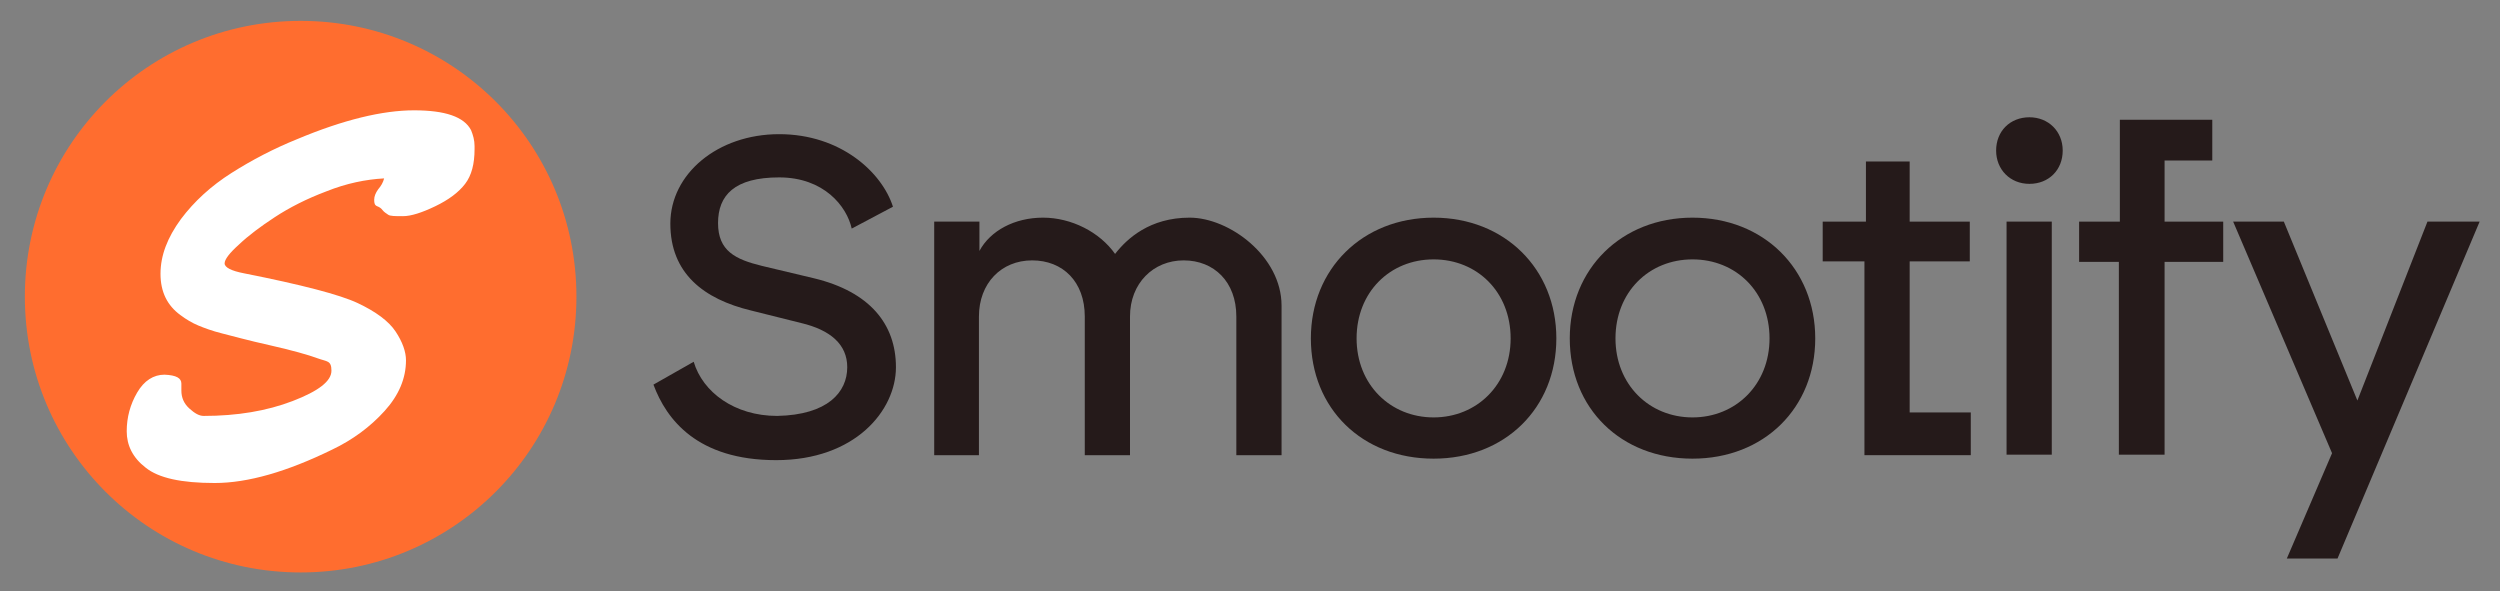
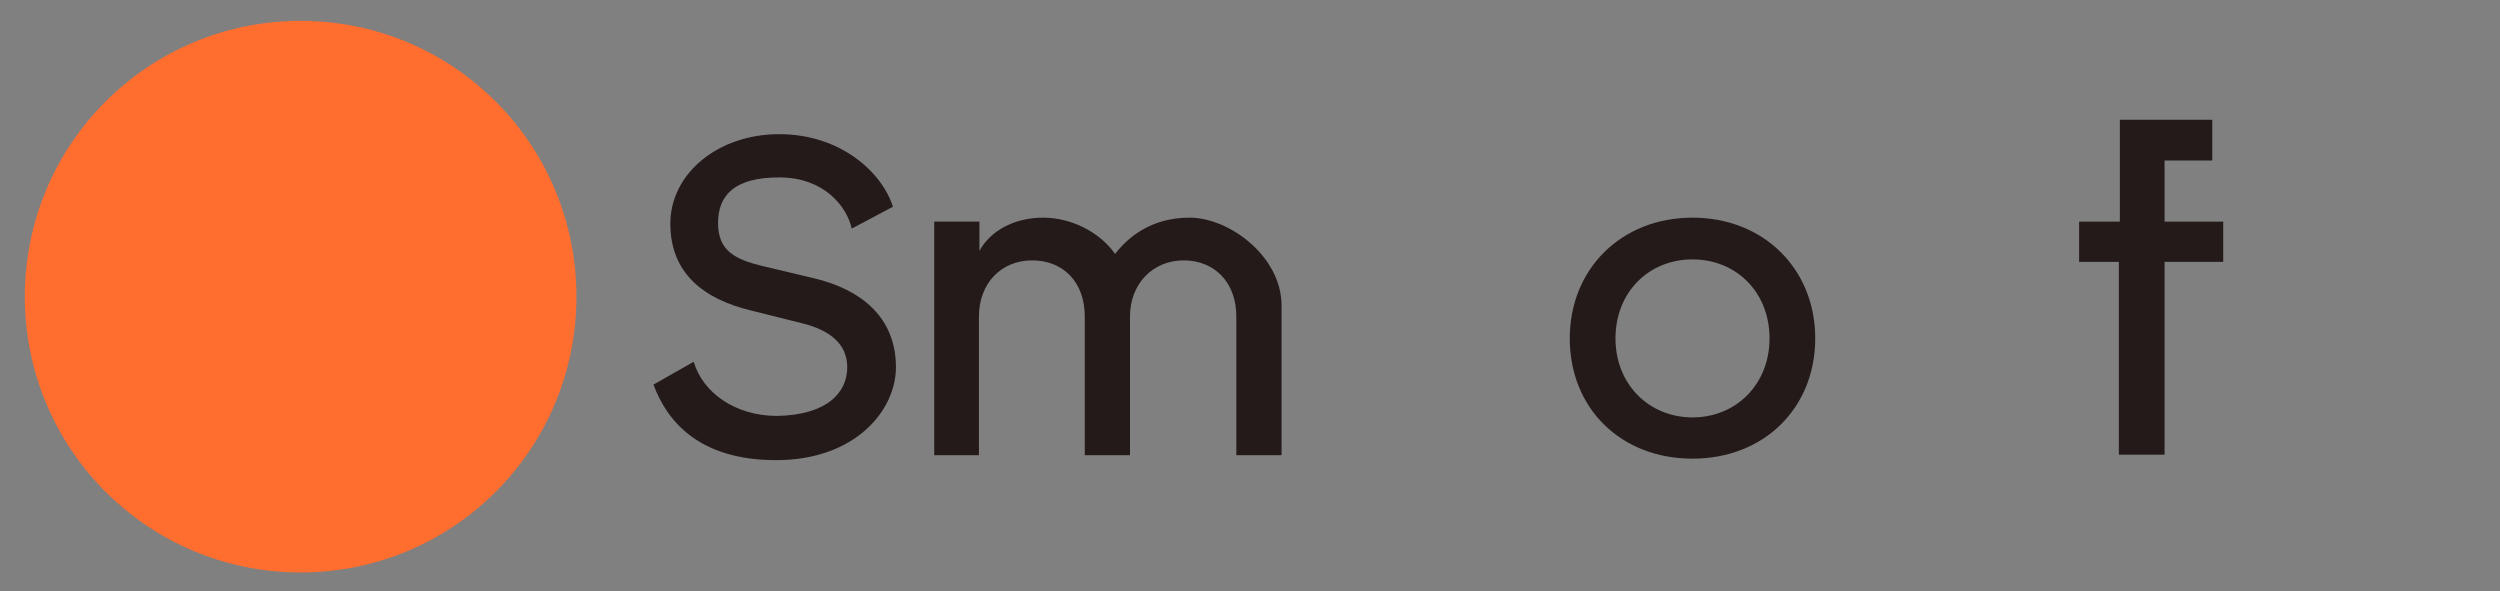
<svg xmlns="http://www.w3.org/2000/svg" version="1.1" viewBox="0 0 503.1 119">
  <rect x="0" y="0" width="503.1" height="119" fill="#808080" stroke="none" />
  <defs>
    <style>
      .cls-1 {
        fill: #fff;
      }

      .cls-2 {
        fill: #ff6d2f;
      }

      .cls-3 {
        fill: #251a1a;
      }
    </style>
  </defs>
  <g>
    <g id="Layer_1">
      <g>
        <g>
          <path class="cls-2" d="M60.5,115.2h0c-30.7,0-55.5-24.8-55.5-55.5h0C5,29,29.8,4.2,60.5,4.2h0c30.7,0,55.5,24.8,55.5,55.5h0c0,30.7-24.8,55.5-55.5,55.5Z" />
-           <path class="cls-1" d="M36.5,77.2v1.4c0,1.4.5,2.6,1.6,3.6s2,1.5,2.9,1.5c6.7,0,12.7-1,17.9-3,5.2-2,7.8-4,7.8-6.1s-.9-1.8-2.8-2.5c-1.9-.7-5.1-1.6-9.5-2.6-4.5-1-7.7-1.9-9.7-2.4s-3.6-1.1-4.8-1.6-2.4-1.2-3.6-2.1c-2.6-1.9-4-4.6-4-8.3s1.4-7.3,4.1-11c2.7-3.6,6.1-6.7,10.2-9.3s8.5-4.9,13.2-6.8c9.3-3.9,17.2-5.8,23.5-5.8s10.1,1.3,11.5,4c.4,1,.7,2,.7,3.2v.6c0,3-.6,5.3-1.9,7s-3.3,3.2-6,4.5-4.9,2-6.5,2-2.6,0-3-.3-.8-.5-1.1-.9c-.3-.4-.6-.6-1.1-.8s-.6-.6-.6-1.3.3-1.4.8-2.1c.6-.7,1-1.4,1.2-2.2-3.7.2-7.6,1-11.6,2.6-4,1.5-7.5,3.3-10.4,5.2s-5.3,3.7-7.2,5.5c-1.9,1.7-2.9,3-2.9,3.8s1.3,1.5,3.9,2c11.6,2.3,19.3,4.3,22.9,6s6.2,3.6,7.6,5.7,2.1,4.1,2.1,5.8c0,3.6-1.4,7-4.3,10.2s-6.4,5.8-10.6,7.8c-9,4.4-16.9,6.7-23.6,6.7s-11.3-1-13.9-3.1c-2.6-2-3.8-4.5-3.8-7.3s.7-5.4,2.1-7.8,3.3-3.6,5.5-3.6c2.4.1,3.4.7,3.4,1.8Z" />
        </g>
        <g>
          <path class="cls-3" d="M170.5,73.9c0-4.6-3.4-7.5-9.3-8.9l-10-2.5c-9.6-2.3-16.3-7.5-16.3-17.5s9.5-18,21.9-18,20.7,7.7,22.9,14.6l-8.3,4.4c-1-4.5-5.6-10.3-14.6-10.3s-12.3,3.6-12.3,9.2,3.5,7.3,8.8,8.6l10.5,2.5c11.2,2.7,16.5,9.2,16.5,17.9s-8.2,18.7-24.1,18.7-22.1-8.2-24.7-15.2l8.1-4.6c1.8,6.1,8.2,10.9,16.8,10.9,10.2-.2,14.1-4.8,14.1-9.8Z" />
          <path class="cls-3" d="M188,44.6h9.1v5.9c2.2-4.1,7.1-6.7,12.8-6.7s11.4,2.9,14.5,7.3c2.4-3.1,7-7.3,15-7.3s18.5,7.8,18.5,17.7v30.1h-9.1v-27.9c0-7-4.5-11.3-10.6-11.3s-10.8,4.6-10.8,11.3v27.9h-9.1v-27.9c0-7-4.4-11.3-10.6-11.3s-10.7,4.6-10.7,11.3v27.9h-9v-47Z" />
-           <path class="cls-3" d="M263.8,68.1c0-14,10.4-24.3,24.7-24.3s24.7,10.3,24.7,24.3-10.3,24.2-24.7,24.2-24.7-10.1-24.7-24.2ZM288.5,84c8.7,0,15.5-6.6,15.5-15.9s-6.7-15.9-15.5-15.9-15.5,6.6-15.5,15.9,6.8,15.9,15.5,15.9Z" />
          <path class="cls-3" d="M315.9,68.1c0-14,10.4-24.3,24.7-24.3s24.7,10.3,24.7,24.3-10.3,24.2-24.7,24.2-24.7-10.1-24.7-24.2ZM340.6,84c8.7,0,15.5-6.6,15.5-15.9s-6.7-15.9-15.5-15.9-15.5,6.6-15.5,15.9,6.8,15.9,15.5,15.9Z" />
-           <path class="cls-3" d="M375.2,52.6h-8.4v-8h8.7v-12.1h8.8v12.1h12.1v8h-12.1v30.4h12.3v8.6h-21.4v-39Z" />
-           <path class="cls-3" d="M408.4,23.6c3.8,0,6.7,2.8,6.7,6.7s-2.8,6.7-6.7,6.7-6.7-2.9-6.7-6.7c0-3.9,2.8-6.7,6.7-6.7ZM403.8,44.6h9.1v46.9h-9.1v-46.9Z" />
          <path class="cls-3" d="M426.4,52.7h-8v-8.1h8.2v-20.5h18.6v8.2h-9.6v12.3h11.8v8.1h-11.8v38.8h-9.2v-38.8Z" />
-           <path class="cls-3" d="M469.3,91.2l-19.9-46.6h10.2l14.8,36,14.1-36h10.5l-28.6,67.8h-10.2l9.1-21.2Z" />
        </g>
      </g>
    </g>
  </g>
</svg>